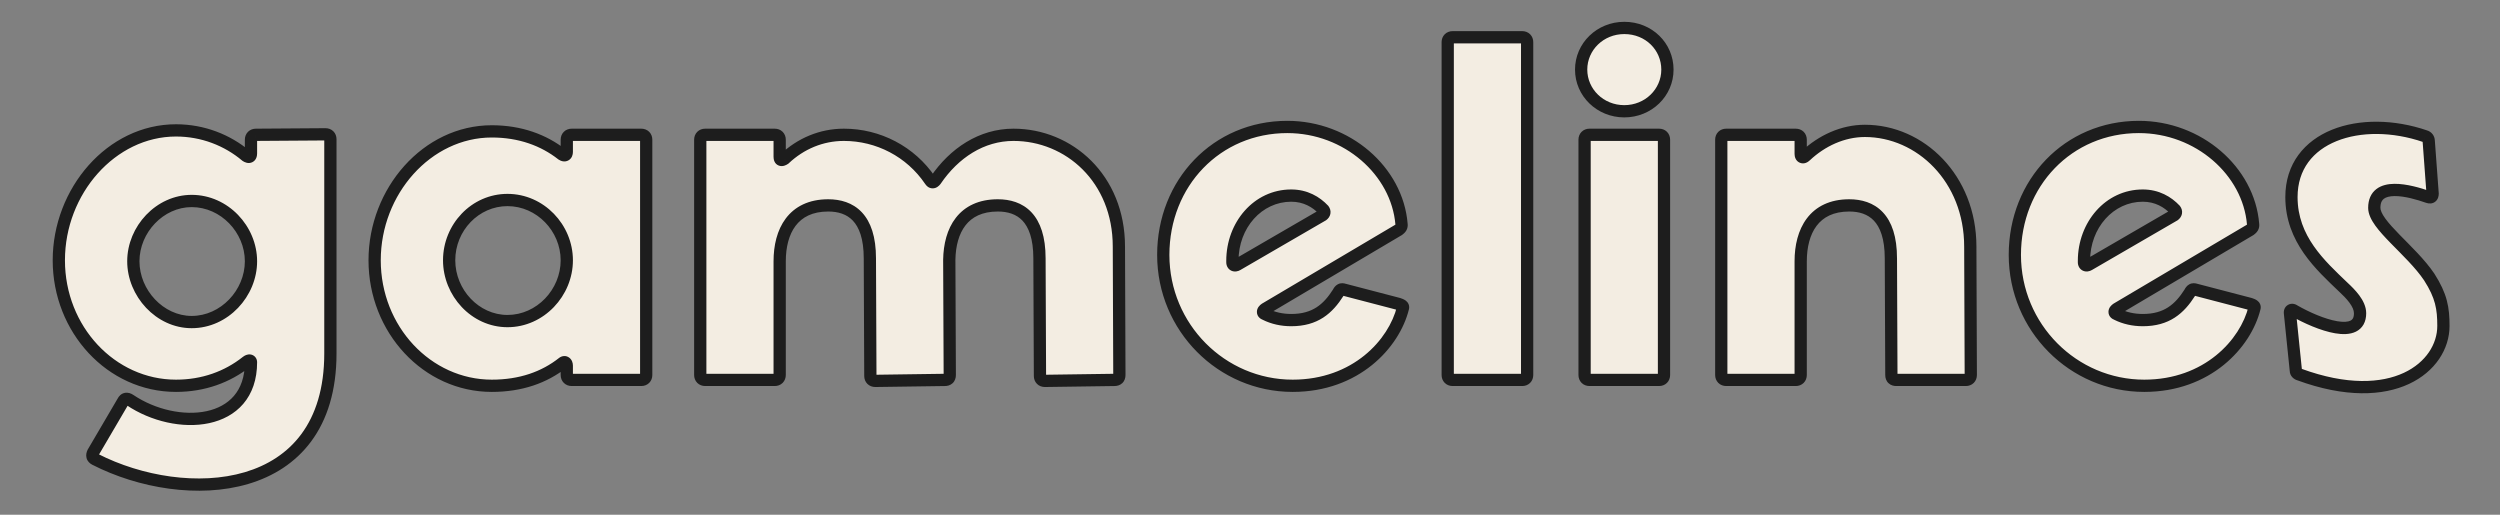
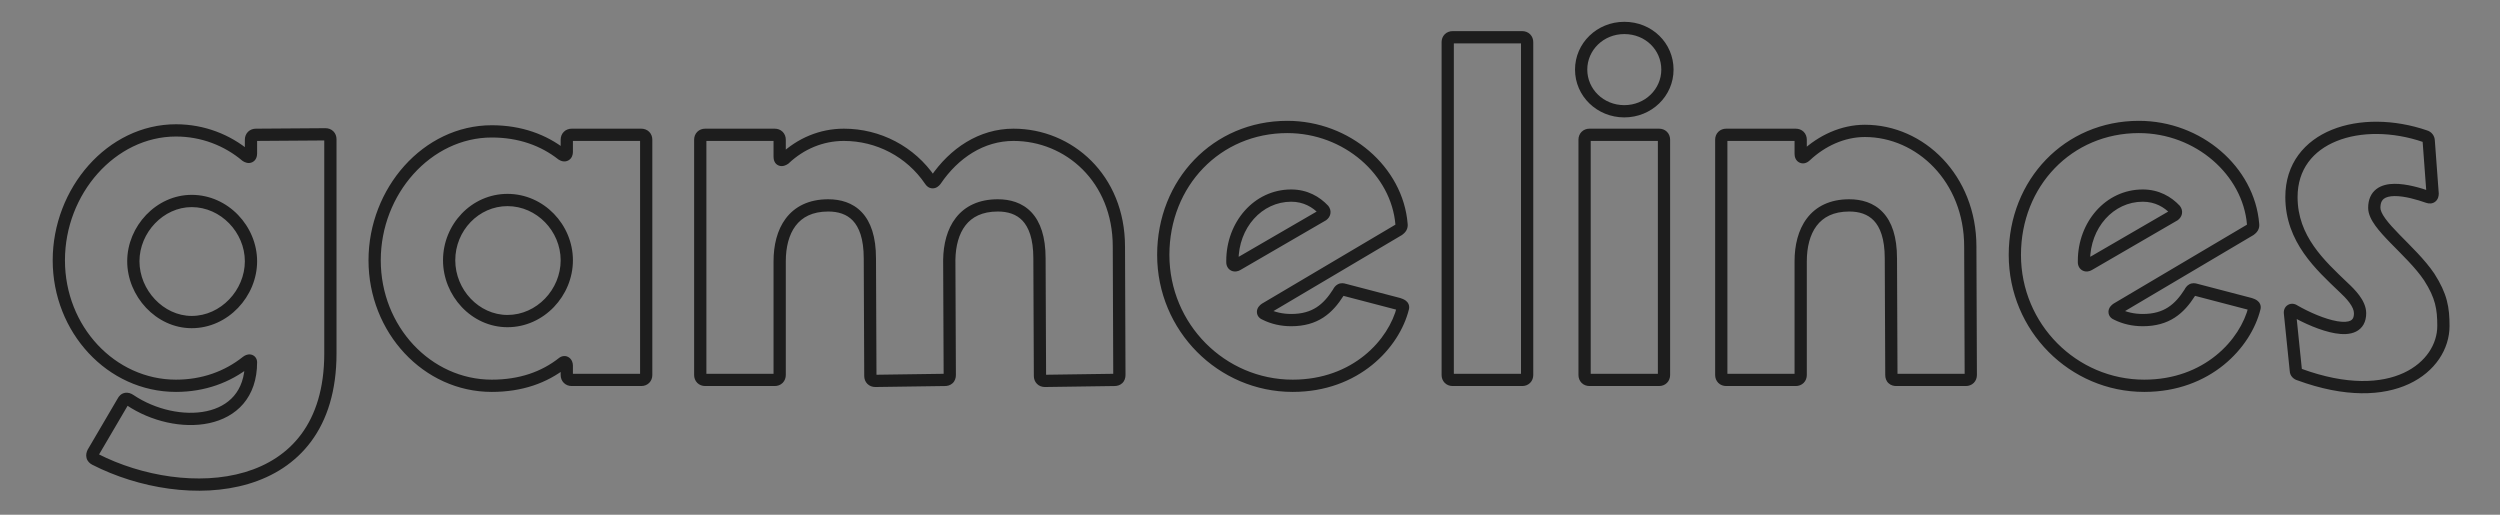
<svg xmlns="http://www.w3.org/2000/svg" width="204" height="42" viewBox="0 0 204 42" fill="none">
  <rect x="0" y="0" width="204" height="42" fill="#808080" stroke="none" />
-   <path d="M14.36 31.48C9.08 31.48 4.8 26.88 4.8 21.24C4.8 15.6 9.08 10.64 14.36 10.64C16.56 10.64 18.56 11.44 20.08 12.72C20.32 12.88 20.48 12.8 20.48 12.52V11.4C20.48 11.16 20.64 11 20.88 11L26.56 10.96C26.8 10.96 26.96 11.12 26.96 11.36V28.84C26.96 40.68 15.12 41.24 7.76 37.48C7.52 37.36 7.48 37.16 7.6 36.92L10.04 32.76C10.16 32.52 10.36 32.48 10.6 32.64C14.4 35.2 20.48 34.84 20.48 29.56C20.48 29.4 20.32 29.36 20.12 29.52C18.56 30.76 16.6 31.48 14.36 31.48ZM10.88 21.32C10.88 23.92 13.04 26.28 15.64 26.28C18.32 26.28 20.48 23.92 20.48 21.32C20.48 18.72 18.32 16.4 15.64 16.4C13.04 16.4 10.88 18.72 10.88 21.32ZM40.13 31.48C34.85 31.48 30.57 26.88 30.57 21.24C30.57 15.6 34.85 10.72 40.13 10.72C42.45 10.72 44.37 11.44 45.85 12.6C46.09 12.76 46.25 12.64 46.25 12.4V11.4C46.25 11.16 46.41 11 46.65 11H52.33C52.57 11 52.73 11.16 52.73 11.4V30.6C52.73 30.84 52.57 31 52.33 31H46.65C46.41 31 46.25 30.84 46.25 30.6V29.84C46.25 29.6 46.09 29.48 45.93 29.6C44.41 30.8 42.49 31.48 40.13 31.48ZM36.65 21.24C36.65 23.88 38.77 26.2 41.41 26.2C44.09 26.2 46.25 23.88 46.25 21.24C46.25 18.6 44.09 16.32 41.41 16.32C38.77 16.32 36.65 18.56 36.65 21.24ZM71.421 31.08C71.181 31.08 71.021 30.92 71.021 30.68L70.981 21.08C70.981 17.72 69.381 16.76 67.581 16.76C64.701 16.76 63.621 18.88 63.621 21.32V30.6C63.621 30.84 63.461 31 63.221 31H57.541C57.301 31 57.141 30.84 57.141 30.6V11.4C57.141 11.16 57.301 11 57.541 11H63.221C63.461 11 63.621 11.16 63.621 11.4V12.8C63.621 13.08 63.781 13.12 64.021 12.96C65.341 11.72 67.021 11 68.861 11C71.661 11 74.301 12.36 75.901 14.72C76.021 14.92 76.181 14.92 76.341 14.72C77.861 12.48 80.101 11 82.701 11C87.221 11 91.301 14.56 91.301 20.12L91.341 30.6C91.341 30.88 91.181 31 90.941 31L85.261 31.08C85.021 31.08 84.861 30.92 84.861 30.68L84.821 21.08C84.821 17.72 83.221 16.76 81.421 16.76C78.581 16.76 77.501 18.8 77.461 21.2L77.501 30.6C77.501 30.88 77.341 31 77.101 31L71.421 31.08ZM105.483 31.48C99.683 31.48 94.923 26.72 94.923 20.8C94.923 14.92 99.283 10.36 105.043 10.36C109.923 10.36 114.003 13.96 114.363 18.28C114.403 18.52 114.283 18.64 114.123 18.76L103.243 25.2C103.003 25.36 103.003 25.56 103.243 25.64C103.883 25.96 104.603 26.12 105.363 26.12C107.323 26.12 108.363 25.2 109.203 23.88C109.323 23.64 109.443 23.56 109.683 23.64L114.123 24.8C114.363 24.88 114.523 24.96 114.483 25.12C113.763 28.04 110.643 31.48 105.483 31.48ZM100.563 21.28V21.4C100.563 21.64 100.763 21.72 100.963 21.6L107.923 17.56C108.083 17.44 108.123 17.28 108.003 17.12C107.403 16.48 106.523 15.96 105.363 15.96C102.643 15.96 100.563 18.36 100.563 21.28ZM118.534 31C118.294 31 118.134 30.84 118.134 30.6V3.44C118.134 3.2 118.294 3.04 118.534 3.04H124.214C124.454 3.04 124.614 3.2 124.614 3.44V30.6C124.614 30.84 124.454 31 124.214 31H118.534ZM129.702 31C129.462 31 129.302 30.84 129.302 30.6V11.4C129.302 11.16 129.462 11 129.702 11H135.382C135.622 11 135.782 11.16 135.782 11.4V30.6C135.782 30.84 135.622 31 135.382 31H129.702ZM129.022 5.68C129.022 3.8 130.582 2.28 132.542 2.28C134.542 2.28 136.062 3.8 136.062 5.68C136.062 7.56 134.502 9.08 132.542 9.08C130.582 9.08 129.022 7.56 129.022 5.68ZM154.736 31C154.496 31 154.336 30.88 154.336 30.6L154.296 21.08C154.296 17.72 152.696 16.76 150.896 16.76C148.016 16.76 146.936 18.88 146.936 21.32V30.6C146.936 30.84 146.776 31 146.536 31H140.856C140.616 31 140.456 30.84 140.456 30.6V11.4C140.456 11.16 140.616 11 140.856 11H146.536C146.776 11 146.936 11.16 146.936 11.4V12.56C146.936 12.84 147.136 12.92 147.336 12.72C148.656 11.48 150.376 10.68 152.176 10.68C156.696 10.68 160.776 14.56 160.776 20.12L160.816 30.6C160.816 30.84 160.656 31 160.416 31H154.736ZM174.971 31.48C169.171 31.48 164.411 26.72 164.411 20.8C164.411 14.92 168.771 10.36 174.531 10.36C179.411 10.36 183.491 13.96 183.851 18.28C183.891 18.52 183.771 18.64 183.611 18.76L172.731 25.2C172.491 25.36 172.491 25.56 172.731 25.64C173.371 25.96 174.091 26.12 174.851 26.12C176.811 26.12 177.851 25.2 178.691 23.88C178.811 23.64 178.931 23.56 179.171 23.64L183.611 24.8C183.851 24.88 184.011 24.96 183.971 25.12C183.251 28.04 180.131 31.48 174.971 31.48ZM170.051 21.28V21.4C170.051 21.64 170.251 21.72 170.451 21.6L177.411 17.56C177.571 17.44 177.611 17.28 177.491 17.12C176.891 16.48 176.011 15.96 174.851 15.96C172.131 15.96 170.051 18.36 170.051 21.28ZM198.182 11.48L198.502 15.8C198.502 16.04 198.382 16.16 198.142 16.08C196.662 15.56 193.742 14.76 193.742 16.96C193.742 18.36 196.742 20.4 198.222 22.6C199.222 24.16 199.382 25.16 199.382 26.6C199.382 29.92 195.262 33.36 187.622 30.56C187.462 30.52 187.342 30.4 187.342 30.24L186.862 25.56C186.822 25.32 187.022 25.2 187.222 25.36C189.182 26.48 192.582 27.76 192.582 25.56C192.582 24.76 191.782 23.96 191.222 23.44C189.342 21.64 186.982 19.52 186.982 16.08C186.982 11.08 192.662 9.32 197.902 11.12C198.062 11.16 198.182 11.32 198.182 11.48Z" fill="#F3EDE2" />
  <path d="M20.08 12.72L19.758 13.102L19.779 13.12L19.803 13.136L20.08 12.72ZM20.88 11L20.88 11.5L20.884 11.5L20.88 11ZM26.56 10.96L26.56 10.46L26.556 10.46L26.56 10.96ZM7.76 37.48L7.987 37.035L7.984 37.033L7.76 37.48ZM7.6 36.92L7.169 36.667L7.16 36.681L7.153 36.696L7.6 36.92ZM10.04 32.76L10.471 33.013L10.48 32.999L10.487 32.984L10.04 32.76ZM10.6 32.64L10.879 32.225L10.877 32.224L10.6 32.64ZM20.12 29.52L20.431 29.911L20.432 29.91L20.12 29.52ZM14.36 30.98C9.388 30.98 5.3 26.637 5.3 21.24H4.3C4.3 27.123 8.772 31.98 14.36 31.98V30.98ZM5.3 21.24C5.3 15.819 9.41 11.14 14.36 11.14V10.14C8.75 10.14 4.3 15.38 4.3 21.24H5.3ZM14.36 11.14C16.437 11.14 18.324 11.895 19.758 13.102L20.402 12.338C18.796 10.985 16.683 10.14 14.36 10.14V11.14ZM19.803 13.136C19.962 13.242 20.272 13.393 20.594 13.232C20.927 13.066 20.98 12.714 20.98 12.52H19.98C19.98 12.547 19.976 12.533 19.991 12.497C20.008 12.456 20.054 12.384 20.146 12.338C20.237 12.292 20.316 12.3 20.35 12.307C20.381 12.314 20.384 12.322 20.357 12.304L19.803 13.136ZM20.98 12.52V11.4H19.98V12.52H20.98ZM20.98 11.4C20.98 11.394 20.98 11.427 20.944 11.464C20.907 11.5 20.874 11.5 20.88 11.5V10.5C20.646 10.5 20.413 10.58 20.236 10.756C20.06 10.933 19.98 11.166 19.98 11.4H20.98ZM20.884 11.5L26.564 11.46L26.556 10.46L20.877 10.5L20.884 11.5ZM26.56 11.46C26.566 11.46 26.533 11.46 26.496 11.424C26.46 11.387 26.46 11.354 26.46 11.36H27.46C27.46 11.126 27.38 10.893 27.204 10.716C27.027 10.54 26.794 10.46 26.56 10.46V11.46ZM26.46 11.36V28.84H27.46V11.36H26.46ZM26.46 28.84C26.46 31.715 25.742 33.86 24.593 35.417C23.443 36.974 21.832 37.981 19.978 38.531C16.249 39.636 11.582 38.871 7.987 37.035L7.533 37.925C11.298 39.849 16.231 40.684 20.262 39.489C22.288 38.889 24.097 37.772 25.397 36.011C26.698 34.25 27.46 31.885 27.46 28.84H26.46ZM7.984 37.033C7.968 37.025 7.974 37.025 7.988 37.04C8.003 37.057 8.02 37.084 8.029 37.118C8.046 37.183 8.018 37.202 8.047 37.144L7.153 36.696C7.062 36.878 6.994 37.117 7.061 37.372C7.132 37.642 7.325 37.821 7.536 37.927L7.984 37.033ZM8.031 37.173L10.471 33.013L9.609 32.507L7.169 36.667L8.031 37.173ZM10.487 32.984C10.495 32.967 10.495 32.975 10.477 32.991C10.456 33.01 10.422 33.03 10.378 33.039C10.291 33.058 10.263 33.016 10.323 33.056L10.877 32.224C10.697 32.104 10.449 32.002 10.172 32.061C9.881 32.122 9.696 32.329 9.593 32.536L10.487 32.984ZM10.321 33.055C12.317 34.399 14.924 34.991 17.07 34.529C18.151 34.296 19.136 33.79 19.851 32.954C20.569 32.114 20.98 30.98 20.98 29.56H19.98C19.98 30.78 19.631 31.672 19.091 32.304C18.547 32.94 17.774 33.354 16.86 33.551C15.016 33.949 12.683 33.441 10.879 32.225L10.321 33.055ZM20.98 29.56C20.98 29.439 20.949 29.291 20.849 29.16C20.745 29.024 20.598 28.948 20.451 28.926C20.184 28.885 19.954 29.012 19.808 29.13L20.432 29.91C20.451 29.896 20.453 29.898 20.437 29.904C20.423 29.909 20.373 29.926 20.299 29.914C20.217 29.901 20.122 29.856 20.054 29.767C19.991 29.684 19.98 29.601 19.98 29.56H20.98ZM19.809 29.129C18.338 30.297 16.488 30.98 14.36 30.98V31.98C16.712 31.98 18.782 31.223 20.431 29.911L19.809 29.129ZM10.38 21.32C10.38 24.169 12.738 26.78 15.64 26.78V25.78C13.342 25.78 11.38 23.671 11.38 21.32H10.38ZM15.64 26.78C18.617 26.78 20.98 24.175 20.98 21.32H19.98C19.98 23.665 18.023 25.78 15.64 25.78V26.78ZM20.98 21.32C20.98 18.46 18.612 15.9 15.64 15.9V16.9C18.028 16.9 19.98 18.98 19.98 21.32H20.98ZM15.64 15.9C12.743 15.9 10.38 18.465 10.38 21.32H11.38C11.38 18.975 13.337 16.9 15.64 16.9V15.9ZM45.85 12.6L45.542 12.993L45.557 13.005L45.573 13.016L45.85 12.6ZM45.93 29.6L45.63 29.2L45.62 29.208L45.93 29.6ZM40.13 30.98C35.159 30.98 31.07 26.637 31.07 21.24H30.07C30.07 27.123 34.542 31.98 40.13 31.98V30.98ZM31.07 21.24C31.07 15.825 35.175 11.22 40.13 11.22V10.22C34.525 10.22 30.07 15.375 30.07 21.24H31.07ZM40.13 11.22C42.342 11.22 44.152 11.904 45.542 12.993L46.159 12.207C44.588 10.976 42.559 10.22 40.13 10.22V11.22ZM45.573 13.016C45.766 13.145 46.081 13.26 46.388 13.084C46.681 12.917 46.75 12.607 46.75 12.4H45.75C45.75 12.434 45.74 12.303 45.892 12.216C46.059 12.12 46.174 12.215 46.128 12.184L45.573 13.016ZM46.75 12.4V11.4H45.75V12.4H46.75ZM46.75 11.4C46.75 11.394 46.75 11.427 46.714 11.464C46.678 11.5 46.644 11.5 46.65 11.5V10.5C46.417 10.5 46.183 10.58 46.007 10.756C45.83 10.933 45.75 11.166 45.75 11.4H46.75ZM46.65 11.5H52.33V10.5H46.65V11.5ZM52.33 11.5C52.337 11.5 52.303 11.5 52.267 11.464C52.23 11.427 52.23 11.394 52.23 11.4H53.23C53.23 11.166 53.15 10.933 52.974 10.756C52.797 10.58 52.564 10.5 52.33 10.5V11.5ZM52.23 11.4V30.6H53.23V11.4H52.23ZM52.23 30.6C52.23 30.606 52.23 30.573 52.267 30.536C52.303 30.5 52.337 30.5 52.33 30.5V31.5C52.564 31.5 52.797 31.42 52.974 31.244C53.15 31.067 53.23 30.834 53.23 30.6H52.23ZM52.33 30.5H46.65V31.5H52.33V30.5ZM46.65 30.5C46.644 30.5 46.678 30.5 46.714 30.536C46.75 30.573 46.75 30.606 46.75 30.6H45.75C45.75 30.834 45.83 31.067 46.007 31.244C46.183 31.42 46.417 31.5 46.65 31.5V30.5ZM46.75 30.6V29.84H45.75V30.6H46.75ZM46.75 29.84C46.75 29.625 46.679 29.357 46.45 29.185C46.18 28.983 45.854 29.032 45.63 29.2L46.23 30C46.207 30.018 46.153 30.049 46.073 30.052C45.989 30.057 45.91 30.029 45.85 29.985C45.742 29.903 45.75 29.815 45.75 29.84H46.75ZM45.62 29.208C44.196 30.332 42.388 30.98 40.13 30.98V31.98C42.593 31.98 44.624 31.268 46.24 29.992L45.62 29.208ZM36.15 21.24C36.15 24.129 38.468 26.7 41.41 26.7V25.7C39.073 25.7 37.15 23.631 37.15 21.24H36.15ZM41.41 26.7C44.385 26.7 46.75 24.137 46.75 21.24H45.75C45.75 23.622 43.796 25.7 41.41 25.7V26.7ZM46.75 21.24C46.75 18.337 44.38 15.82 41.41 15.82V16.82C43.801 16.82 45.75 18.863 45.75 21.24H46.75ZM41.41 15.82C38.476 15.82 36.15 18.303 36.15 21.24H37.15C37.15 18.817 39.065 16.82 41.41 16.82V15.82ZM71.421 31.08V31.58L71.428 31.58L71.421 31.08ZM71.021 30.68L71.521 30.68L71.521 30.678L71.021 30.68ZM70.981 21.08L70.481 21.08L70.481 21.082L70.981 21.08ZM64.021 12.96L64.298 13.376L64.333 13.353L64.363 13.324L64.021 12.96ZM75.901 14.72L76.329 14.463L76.322 14.451L76.314 14.439L75.901 14.72ZM76.341 14.72L76.731 15.032L76.743 15.017L76.754 15.001L76.341 14.72ZM91.301 20.12L90.801 20.12L90.801 20.122L91.301 20.12ZM91.341 30.6L91.841 30.6L91.841 30.598L91.341 30.6ZM90.941 31V30.5L90.934 30.5L90.941 31ZM85.261 31.08V31.58L85.268 31.58L85.261 31.08ZM84.861 30.68L85.361 30.68L85.361 30.678L84.861 30.68ZM84.821 21.08L84.321 21.08L84.321 21.082L84.821 21.08ZM77.461 21.2L76.961 21.192L76.961 21.202L77.461 21.2ZM77.501 30.6L78.001 30.6L78.001 30.598L77.501 30.6ZM77.101 31V30.5L77.094 30.5L77.101 31ZM71.421 30.58C71.414 30.58 71.448 30.58 71.484 30.616C71.521 30.653 71.521 30.686 71.521 30.68H70.521C70.521 30.914 70.601 31.147 70.777 31.324C70.954 31.5 71.187 31.58 71.421 31.58V30.58ZM71.521 30.678L71.481 21.078L70.481 21.082L70.521 30.682L71.521 30.678ZM71.481 21.08C71.481 19.329 71.064 18.103 70.319 17.316C69.569 16.524 68.566 16.26 67.581 16.26V17.26C68.395 17.26 69.093 17.476 69.593 18.004C70.097 18.537 70.481 19.471 70.481 21.08H71.481ZM67.581 16.26C66.002 16.26 64.857 16.849 64.121 17.824C63.403 18.776 63.121 20.037 63.121 21.32H64.121C64.121 20.163 64.378 19.144 64.92 18.426C65.445 17.731 66.279 17.26 67.581 17.26V16.26ZM63.121 21.32V30.6H64.121V21.32H63.121ZM63.121 30.6C63.121 30.606 63.121 30.573 63.157 30.536C63.194 30.5 63.227 30.5 63.221 30.5V31.5C63.454 31.5 63.688 31.42 63.864 31.244C64.041 31.067 64.121 30.834 64.121 30.6H63.121ZM63.221 30.5H57.541V31.5H63.221V30.5ZM57.541 30.5C57.534 30.5 57.568 30.5 57.604 30.536C57.641 30.573 57.641 30.606 57.641 30.6H56.641C56.641 30.834 56.721 31.067 56.897 31.244C57.074 31.42 57.307 31.5 57.541 31.5V30.5ZM57.641 30.6V11.4H56.641V30.6H57.641ZM57.641 11.4C57.641 11.394 57.641 11.427 57.604 11.464C57.568 11.5 57.534 11.5 57.541 11.5V10.5C57.307 10.5 57.074 10.58 56.897 10.756C56.721 10.933 56.641 11.166 56.641 11.4H57.641ZM57.541 11.5H63.221V10.5H57.541V11.5ZM63.221 11.5C63.227 11.5 63.194 11.5 63.157 11.464C63.121 11.427 63.121 11.394 63.121 11.4H64.121C64.121 11.166 64.041 10.933 63.864 10.756C63.688 10.58 63.454 10.5 63.221 10.5V11.5ZM63.121 11.4V12.8H64.121V11.4H63.121ZM63.121 12.8C63.121 12.985 63.173 13.377 63.562 13.516C63.73 13.576 63.887 13.554 63.998 13.521C64.111 13.488 64.212 13.433 64.298 13.376L63.743 12.544C63.709 12.567 63.7 12.567 63.715 12.562C63.729 12.558 63.801 12.539 63.899 12.574C64.01 12.614 64.075 12.695 64.103 12.756C64.126 12.805 64.121 12.829 64.121 12.8H63.121ZM64.363 13.324C65.597 12.165 67.157 11.5 68.861 11.5V10.5C66.884 10.5 65.084 11.275 63.678 12.596L64.363 13.324ZM68.861 11.5C71.498 11.5 73.982 12.78 75.487 15.001L76.314 14.439C74.62 11.94 71.823 10.5 68.861 10.5V11.5ZM75.472 14.977C75.573 15.146 75.777 15.37 76.106 15.37C76.409 15.37 76.617 15.175 76.731 15.032L75.95 14.408C75.934 14.428 75.933 14.423 75.953 14.41C75.975 14.396 76.028 14.37 76.106 14.37C76.284 14.37 76.348 14.494 76.329 14.463L75.472 14.977ZM76.754 15.001C78.207 12.861 80.307 11.5 82.701 11.5V10.5C79.894 10.5 77.515 12.099 75.927 14.439L76.754 15.001ZM82.701 11.5C86.945 11.5 90.801 14.836 90.801 20.12H91.801C91.801 14.284 87.497 10.5 82.701 10.5V11.5ZM90.801 20.122L90.841 30.602L91.841 30.598L91.801 20.118L90.801 20.122ZM90.841 30.6C90.841 30.623 90.837 30.623 90.843 30.607C90.85 30.589 90.864 30.563 90.89 30.539C90.944 30.489 90.984 30.5 90.941 30.5V31.5C91.137 31.5 91.377 31.451 91.571 31.271C91.771 31.086 91.841 30.835 91.841 30.6H90.841ZM90.934 30.5L85.254 30.58L85.268 31.58L90.948 31.5L90.934 30.5ZM85.261 30.58C85.254 30.58 85.288 30.58 85.324 30.616C85.361 30.653 85.361 30.686 85.361 30.68H84.361C84.361 30.914 84.441 31.147 84.617 31.324C84.793 31.5 85.027 31.58 85.261 31.58V30.58ZM85.361 30.678L85.321 21.078L84.321 21.082L84.361 30.682L85.361 30.678ZM85.321 21.08C85.321 19.329 84.904 18.103 84.159 17.316C83.409 16.524 82.406 16.26 81.421 16.26V17.26C82.235 17.26 82.933 17.476 83.433 18.004C83.937 18.537 84.321 19.471 84.321 21.08H85.321ZM81.421 16.26C79.867 16.26 78.733 16.826 77.996 17.773C77.276 18.699 76.982 19.93 76.961 21.192L77.961 21.208C77.98 20.07 78.245 19.081 78.785 18.387C79.309 17.714 80.135 17.26 81.421 17.26V16.26ZM76.961 21.202L77.001 30.602L78.001 30.598L77.961 21.198L76.961 21.202ZM77.001 30.6C77.001 30.623 76.997 30.623 77.003 30.607C77.01 30.589 77.024 30.563 77.05 30.539C77.104 30.489 77.144 30.5 77.101 30.5V31.5C77.297 31.5 77.537 31.451 77.731 31.271C77.931 31.086 78.001 30.835 78.001 30.6H77.001ZM77.094 30.5L71.414 30.58L71.428 31.58L77.108 31.5L77.094 30.5ZM114.363 18.28L113.865 18.322L113.867 18.342L113.87 18.362L114.363 18.28ZM114.123 18.76L114.378 19.19L114.402 19.176L114.423 19.16L114.123 18.76ZM103.243 25.2L102.989 24.77L102.977 24.776L102.966 24.784L103.243 25.2ZM103.243 25.64L103.467 25.193L103.435 25.177L103.402 25.166L103.243 25.64ZM109.203 23.88L109.625 24.148L109.639 24.127L109.651 24.104L109.203 23.88ZM109.683 23.64L109.525 24.114L109.541 24.12L109.557 24.124L109.683 23.64ZM114.123 24.8L114.282 24.326L114.266 24.32L114.25 24.316L114.123 24.8ZM114.483 25.12L113.998 24.999L113.998 25L114.483 25.12ZM100.963 21.6L100.712 21.168L100.706 21.171L100.963 21.6ZM107.923 17.56L108.174 17.992L108.2 17.978L108.223 17.96L107.923 17.56ZM108.003 17.12L108.403 16.82L108.387 16.798L108.368 16.778L108.003 17.12ZM105.483 30.98C99.963 30.98 95.423 26.448 95.423 20.8H94.423C94.423 26.992 99.404 31.98 105.483 31.98V30.98ZM95.423 20.8C95.423 15.179 99.576 10.86 105.043 10.86V9.86C98.991 9.86 94.423 14.661 94.423 20.8H95.423ZM105.043 10.86C109.695 10.86 113.529 14.291 113.865 18.322L114.862 18.238C114.478 13.629 110.152 9.86 105.043 9.86V10.86ZM113.87 18.362C113.872 18.375 113.87 18.37 113.873 18.354C113.874 18.346 113.876 18.337 113.88 18.329C113.883 18.32 113.887 18.313 113.89 18.308C113.896 18.298 113.898 18.297 113.887 18.308C113.882 18.313 113.875 18.32 113.864 18.329C113.853 18.338 113.84 18.348 113.823 18.36L114.423 19.16C114.51 19.095 114.649 18.986 114.747 18.822C114.859 18.636 114.894 18.424 114.857 18.198L113.87 18.362ZM113.869 18.33L102.989 24.77L103.498 25.63L114.378 19.19L113.869 18.33ZM102.966 24.784C102.793 24.899 102.563 25.121 102.563 25.45C102.563 25.836 102.863 26.04 103.085 26.114L103.402 25.166C103.397 25.164 103.433 25.175 103.476 25.221C103.524 25.273 103.563 25.355 103.563 25.45C103.563 25.537 103.531 25.594 103.517 25.613C103.503 25.633 103.498 25.631 103.521 25.616L102.966 24.784ZM103.02 26.087C103.735 26.445 104.533 26.62 105.363 26.62V25.62C104.674 25.62 104.032 25.475 103.467 25.193L103.02 26.087ZM105.363 26.62C106.427 26.62 107.274 26.369 107.975 25.915C108.669 25.465 109.185 24.84 109.625 24.148L108.782 23.612C108.382 24.24 107.958 24.735 107.432 25.075C106.912 25.412 106.259 25.62 105.363 25.62V26.62ZM109.651 24.104C109.672 24.061 109.684 24.044 109.686 24.042C109.687 24.04 109.671 24.061 109.634 24.081C109.615 24.091 109.595 24.099 109.574 24.104C109.554 24.109 109.536 24.11 109.524 24.11C109.501 24.11 109.499 24.105 109.525 24.114L109.842 23.166C109.655 23.103 109.408 23.068 109.163 23.199C108.945 23.315 108.827 23.515 108.756 23.656L109.651 24.104ZM109.557 24.124L113.997 25.284L114.25 24.316L109.81 23.156L109.557 24.124ZM113.965 25.274C114.019 25.292 114.057 25.307 114.085 25.319C114.114 25.331 114.115 25.335 114.104 25.326C114.091 25.317 114.047 25.28 114.017 25.207C113.983 25.127 113.985 25.05 113.998 24.999L114.969 25.241C115.001 25.11 114.999 24.963 114.939 24.82C114.882 24.685 114.791 24.593 114.713 24.534C114.573 24.426 114.398 24.364 114.282 24.326L113.965 25.274ZM113.998 25C113.33 27.71 110.4 30.98 105.483 30.98V31.98C110.886 31.98 114.197 28.37 114.969 25.24L113.998 25ZM100.063 21.28V21.4H101.063V21.28H100.063ZM100.063 21.4C100.063 21.665 100.185 21.952 100.477 22.088C100.746 22.213 101.025 22.146 101.221 22.029L100.706 21.171C100.708 21.17 100.724 21.161 100.757 21.157C100.79 21.153 100.842 21.155 100.9 21.182C100.96 21.21 101.007 21.256 101.035 21.307C101.062 21.355 101.063 21.391 101.063 21.4H100.063ZM101.214 22.032L108.174 17.992L107.672 17.128L100.712 21.168L101.214 22.032ZM108.223 17.96C108.369 17.851 108.513 17.684 108.559 17.453C108.607 17.211 108.53 16.989 108.403 16.82L107.603 17.42C107.602 17.418 107.59 17.401 107.581 17.37C107.572 17.337 107.57 17.297 107.578 17.257C107.594 17.176 107.638 17.149 107.623 17.16L108.223 17.96ZM108.368 16.778C107.693 16.057 106.687 15.46 105.363 15.46V16.46C106.36 16.46 107.114 16.903 107.639 17.462L108.368 16.778ZM105.363 15.46C102.315 15.46 100.063 18.14 100.063 21.28H101.063C101.063 18.58 102.972 16.46 105.363 16.46V15.46ZM118.534 30.5C118.528 30.5 118.562 30.5 118.598 30.536C118.634 30.573 118.634 30.606 118.634 30.6H117.634C117.634 30.834 117.714 31.067 117.891 31.244C118.067 31.42 118.301 31.5 118.534 31.5V30.5ZM118.634 30.6V3.44H117.634V30.6H118.634ZM118.634 3.44C118.634 3.434 118.634 3.467 118.598 3.504C118.562 3.54 118.528 3.54 118.534 3.54V2.54C118.301 2.54 118.067 2.62 117.891 2.796C117.714 2.973 117.634 3.206 117.634 3.44H118.634ZM118.534 3.54H124.214V2.54H118.534V3.54ZM124.214 3.54C124.221 3.54 124.187 3.54 124.151 3.504C124.114 3.467 124.114 3.434 124.114 3.44H125.114C125.114 3.206 125.034 2.973 124.858 2.796C124.682 2.62 124.448 2.54 124.214 2.54V3.54ZM124.114 3.44V30.6H125.114V3.44H124.114ZM124.114 30.6C124.114 30.606 124.114 30.573 124.151 30.536C124.187 30.5 124.221 30.5 124.214 30.5V31.5C124.448 31.5 124.682 31.42 124.858 31.244C125.034 31.067 125.114 30.834 125.114 30.6H124.114ZM124.214 30.5H118.534V31.5H124.214V30.5ZM129.702 30.5C129.695 30.5 129.729 30.5 129.765 30.536C129.802 30.573 129.802 30.606 129.802 30.6H128.802C128.802 30.834 128.882 31.067 129.058 31.244C129.235 31.42 129.468 31.5 129.702 31.5V30.5ZM129.802 30.6V11.4H128.802V30.6H129.802ZM129.802 11.4C129.802 11.394 129.802 11.427 129.765 11.464C129.729 11.5 129.695 11.5 129.702 11.5V10.5C129.468 10.5 129.235 10.58 129.058 10.756C128.882 10.933 128.802 11.166 128.802 11.4H129.802ZM129.702 11.5H135.382V10.5H129.702V11.5ZM135.382 11.5C135.388 11.5 135.355 11.5 135.318 11.464C135.282 11.427 135.282 11.394 135.282 11.4H136.282C136.282 11.166 136.202 10.933 136.025 10.756C135.849 10.58 135.615 10.5 135.382 10.5V11.5ZM135.282 11.4V30.6H136.282V11.4H135.282ZM135.282 30.6C135.282 30.606 135.282 30.573 135.318 30.536C135.355 30.5 135.388 30.5 135.382 30.5V31.5C135.615 31.5 135.849 31.42 136.025 31.244C136.202 31.067 136.282 30.834 136.282 30.6H135.282ZM135.382 30.5H129.702V31.5H135.382V30.5ZM129.522 5.68C129.522 4.091 130.843 2.78 132.542 2.78V1.78C130.321 1.78 128.522 3.509 128.522 5.68H129.522ZM132.542 2.78C134.277 2.78 135.562 4.087 135.562 5.68H136.562C136.562 3.513 134.807 1.78 132.542 1.78V2.78ZM135.562 5.68C135.562 7.269 134.241 8.58 132.542 8.58V9.58C134.763 9.58 136.562 7.851 136.562 5.68H135.562ZM132.542 8.58C130.843 8.58 129.522 7.269 129.522 5.68H128.522C128.522 7.851 130.321 9.58 132.542 9.58V8.58ZM154.336 30.6L154.836 30.6L154.836 30.598L154.336 30.6ZM154.296 21.08L153.796 21.08L153.796 21.082L154.296 21.08ZM147.336 12.72L146.994 12.356L146.988 12.361L146.983 12.366L147.336 12.72ZM160.776 20.12L160.276 20.12L160.276 20.122L160.776 20.12ZM160.816 30.6L161.316 30.6L161.316 30.598L160.816 30.6ZM154.736 30.5C154.693 30.5 154.733 30.489 154.786 30.539C154.813 30.563 154.827 30.589 154.834 30.607C154.84 30.623 154.836 30.623 154.836 30.6H153.836C153.836 30.835 153.906 31.086 154.106 31.271C154.299 31.451 154.54 31.5 154.736 31.5V30.5ZM154.836 30.598L154.796 21.078L153.796 21.082L153.836 30.602L154.836 30.598ZM154.796 21.08C154.796 19.329 154.38 18.103 153.634 17.316C152.884 16.524 151.882 16.26 150.896 16.26V17.26C151.711 17.26 152.408 17.476 152.908 18.004C153.413 18.537 153.796 19.471 153.796 21.08H154.796ZM150.896 16.26C149.318 16.26 148.172 16.849 147.437 17.824C146.719 18.776 146.436 20.037 146.436 21.32H147.436C147.436 20.163 147.694 19.144 148.235 18.426C148.76 17.731 149.594 17.26 150.896 17.26V16.26ZM146.436 21.32V30.6H147.436V21.32H146.436ZM146.436 30.6C146.436 30.606 146.436 30.573 146.473 30.536C146.509 30.5 146.543 30.5 146.536 30.5V31.5C146.77 31.5 147.003 31.42 147.18 31.244C147.356 31.067 147.436 30.834 147.436 30.6H146.436ZM146.536 30.5H140.856V31.5H146.536V30.5ZM140.856 30.5C140.85 30.5 140.883 30.5 140.92 30.536C140.956 30.573 140.956 30.606 140.956 30.6H139.956C139.956 30.834 140.036 31.067 140.213 31.244C140.389 31.42 140.623 31.5 140.856 31.5V30.5ZM140.956 30.6V11.4H139.956V30.6H140.956ZM140.956 11.4C140.956 11.394 140.956 11.427 140.92 11.464C140.883 11.5 140.85 11.5 140.856 11.5V10.5C140.623 10.5 140.389 10.58 140.213 10.756C140.036 10.933 139.956 11.166 139.956 11.4H140.956ZM140.856 11.5H146.536V10.5H140.856V11.5ZM146.536 11.5C146.543 11.5 146.509 11.5 146.473 11.464C146.436 11.427 146.436 11.394 146.436 11.4H147.436C147.436 11.166 147.356 10.933 147.18 10.756C147.003 10.58 146.77 10.5 146.536 10.5V11.5ZM146.436 11.4V12.56H147.436V11.4H146.436ZM146.436 12.56C146.436 12.789 146.522 13.143 146.876 13.284C147.224 13.424 147.53 13.234 147.69 13.074L146.983 12.366C146.943 12.406 147.049 12.277 147.247 12.356C147.45 12.437 147.436 12.611 147.436 12.56H146.436ZM147.679 13.084C148.923 11.915 150.525 11.18 152.176 11.18V10.18C150.227 10.18 148.39 11.045 146.994 12.356L147.679 13.084ZM152.176 11.18C156.397 11.18 160.276 14.813 160.276 20.12H161.276C161.276 14.307 156.995 10.18 152.176 10.18V11.18ZM160.276 20.122L160.316 30.602L161.316 30.598L161.276 20.118L160.276 20.122ZM160.316 30.6C160.316 30.606 160.316 30.573 160.353 30.536C160.389 30.5 160.423 30.5 160.416 30.5V31.5C160.65 31.5 160.883 31.42 161.06 31.244C161.236 31.067 161.316 30.834 161.316 30.6H160.316ZM160.416 30.5H154.736V31.5H160.416V30.5ZM183.851 18.28L183.353 18.322L183.354 18.342L183.358 18.362L183.851 18.28ZM183.611 18.76L183.866 19.19L183.889 19.176L183.911 19.16L183.611 18.76ZM172.731 25.2L172.476 24.77L172.465 24.776L172.454 24.784L172.731 25.2ZM172.731 25.64L172.955 25.193L172.923 25.177L172.889 25.166L172.731 25.64ZM178.691 23.88L179.113 24.148L179.127 24.127L179.138 24.104L178.691 23.88ZM179.171 23.64L179.013 24.114L179.029 24.12L179.045 24.124L179.171 23.64ZM183.611 24.8L183.769 24.326L183.753 24.32L183.737 24.316L183.611 24.8ZM183.971 25.12L183.486 24.999L183.485 25L183.971 25.12ZM170.451 21.6L170.2 21.168L170.194 21.171L170.451 21.6ZM177.411 17.56L177.662 17.992L177.687 17.978L177.711 17.96L177.411 17.56ZM177.491 17.12L177.891 16.82L177.874 16.798L177.856 16.778L177.491 17.12ZM174.971 30.98C169.451 30.98 164.911 26.448 164.911 20.8H163.911C163.911 26.992 168.891 31.98 174.971 31.98V30.98ZM164.911 20.8C164.911 15.179 169.064 10.86 174.531 10.86V9.86C168.478 9.86 163.911 14.661 163.911 20.8H164.911ZM174.531 10.86C179.182 10.86 183.017 14.291 183.353 18.322L184.349 18.238C183.965 13.629 179.64 9.86 174.531 9.86V10.86ZM183.358 18.362C183.36 18.375 183.357 18.37 183.36 18.354C183.362 18.346 183.364 18.337 183.367 18.329C183.37 18.32 183.374 18.313 183.377 18.308C183.383 18.298 183.386 18.297 183.375 18.308C183.37 18.313 183.362 18.32 183.351 18.329C183.34 18.338 183.327 18.348 183.311 18.36L183.911 19.16C183.997 19.095 184.136 18.986 184.235 18.822C184.347 18.636 184.382 18.424 184.344 18.198L183.358 18.362ZM183.356 18.33L172.476 24.77L172.986 25.63L183.866 19.19L183.356 18.33ZM172.454 24.784C172.281 24.899 172.051 25.121 172.051 25.45C172.051 25.836 172.351 26.04 172.573 26.114L172.889 25.166C172.885 25.164 172.921 25.175 172.963 25.221C173.012 25.273 173.051 25.355 173.051 25.45C173.051 25.537 173.018 25.594 173.004 25.613C172.991 25.633 172.986 25.631 173.008 25.616L172.454 24.784ZM172.507 26.087C173.223 26.445 174.02 26.62 174.851 26.62V25.62C174.161 25.62 173.519 25.475 172.955 25.193L172.507 26.087ZM174.851 26.62C175.915 26.62 176.762 26.369 177.463 25.915C178.156 25.465 178.673 24.84 179.113 24.148L178.269 23.612C177.869 24.24 177.446 24.735 176.919 25.075C176.4 25.412 175.747 25.62 174.851 25.62V26.62ZM179.138 24.104C179.159 24.061 179.172 24.044 179.174 24.042C179.175 24.04 179.158 24.061 179.121 24.081C179.103 24.091 179.083 24.099 179.062 24.104C179.041 24.109 179.024 24.11 179.012 24.11C178.989 24.11 178.986 24.105 179.013 24.114L179.329 23.166C179.142 23.103 178.895 23.068 178.651 23.199C178.432 23.315 178.314 23.515 178.244 23.656L179.138 24.104ZM179.045 24.124L183.485 25.284L183.737 24.316L179.297 23.156L179.045 24.124ZM183.453 25.274C183.507 25.292 183.545 25.307 183.572 25.319C183.601 25.331 183.603 25.335 183.591 25.326C183.579 25.317 183.535 25.28 183.504 25.207C183.471 25.127 183.473 25.05 183.486 24.999L184.456 25.241C184.489 25.11 184.486 24.963 184.426 24.82C184.37 24.685 184.278 24.593 184.201 24.534C184.061 24.426 183.885 24.364 183.769 24.326L183.453 25.274ZM183.485 25C182.817 27.71 179.888 30.98 174.971 30.98V31.98C180.374 31.98 183.684 28.37 184.456 25.24L183.485 25ZM169.551 21.28V21.4H170.551V21.28H169.551ZM169.551 21.4C169.551 21.665 169.673 21.952 169.964 22.088C170.233 22.213 170.512 22.146 170.708 22.029L170.194 21.171C170.195 21.17 170.212 21.161 170.244 21.157C170.278 21.153 170.33 21.155 170.387 21.182C170.448 21.21 170.494 21.256 170.522 21.307C170.549 21.355 170.551 21.391 170.551 21.4H169.551ZM170.702 22.032L177.662 17.992L177.16 17.128L170.2 21.168L170.702 22.032ZM177.711 17.96C177.856 17.851 178 17.684 178.046 17.453C178.095 17.211 178.018 16.989 177.891 16.82L177.091 17.42C177.089 17.418 177.077 17.401 177.069 17.37C177.06 17.337 177.058 17.297 177.066 17.257C177.082 17.176 177.126 17.149 177.111 17.16L177.711 17.96ZM177.856 16.778C177.18 16.057 176.175 15.46 174.851 15.46V16.46C175.847 16.46 176.602 16.903 177.126 17.462L177.856 16.778ZM174.851 15.46C171.802 15.46 169.551 18.14 169.551 21.28H170.551C170.551 18.58 172.46 16.46 174.851 16.46V15.46ZM198.182 11.48H197.682V11.498L197.683 11.517L198.182 11.48ZM198.502 15.8H199.002V15.781L199.001 15.763L198.502 15.8ZM198.142 16.08L197.976 16.552L197.984 16.554L198.142 16.08ZM198.222 22.6L198.643 22.33L198.637 22.321L198.222 22.6ZM187.622 30.56L187.794 30.09L187.769 30.081L187.743 30.075L187.622 30.56ZM187.342 30.24H187.842V30.214L187.839 30.189L187.342 30.24ZM186.862 25.56L187.359 25.509L187.358 25.493L187.355 25.478L186.862 25.56ZM187.222 25.36L186.91 25.75L186.94 25.775L186.974 25.794L187.222 25.36ZM191.222 23.44L190.876 23.801L190.882 23.806L191.222 23.44ZM197.902 11.12L197.739 11.593L197.76 11.6L197.781 11.605L197.902 11.12ZM197.683 11.517L198.003 15.837L199.001 15.763L198.681 11.443L197.683 11.517ZM198.002 15.8C198.002 15.821 197.999 15.816 198.006 15.794C198.015 15.77 198.037 15.721 198.092 15.676C198.22 15.569 198.337 15.618 198.3 15.606L197.984 16.554C198.186 16.622 198.484 16.651 198.732 16.444C198.96 16.254 199.002 15.98 199.002 15.8H198.002ZM198.308 15.608C197.565 15.347 196.392 14.989 195.381 15C194.876 15.006 194.338 15.104 193.918 15.424C193.472 15.764 193.242 16.289 193.242 16.96H194.242C194.242 16.531 194.377 16.331 194.524 16.219C194.698 16.087 194.983 16.004 195.392 16C196.212 15.991 197.239 16.293 197.976 16.552L198.308 15.608ZM193.242 16.96C193.242 17.474 193.51 17.973 193.828 18.415C194.156 18.87 194.6 19.348 195.069 19.829C196.028 20.814 197.1 21.828 197.807 22.879L198.637 22.321C197.864 21.172 196.695 20.066 195.785 19.131C195.318 18.652 194.92 18.22 194.639 17.83C194.349 17.427 194.242 17.146 194.242 16.96H193.242ZM197.801 22.87C198.281 23.618 198.545 24.21 198.693 24.773C198.842 25.337 198.882 25.897 198.882 26.6H199.882C199.882 25.863 199.841 25.203 199.66 24.517C199.479 23.83 199.163 23.142 198.643 22.33L197.801 22.87ZM198.882 26.6C198.882 28.044 197.985 29.569 196.156 30.422C194.325 31.275 191.529 31.459 187.794 30.09L187.45 31.029C191.354 32.461 194.439 32.325 196.578 31.328C198.718 30.331 199.882 28.476 199.882 26.6H198.882ZM187.743 30.075C187.747 30.076 187.767 30.082 187.792 30.109C187.82 30.14 187.842 30.188 187.842 30.24H186.842C186.842 30.69 187.182 30.965 187.501 31.045L187.743 30.075ZM187.839 30.189L187.359 25.509L186.364 25.611L186.844 30.291L187.839 30.189ZM187.355 25.478C187.358 25.498 187.364 25.651 187.2 25.744C187.037 25.837 186.914 25.754 186.91 25.75L187.534 24.97C187.329 24.806 187.006 24.703 186.704 24.876C186.4 25.049 186.325 25.382 186.369 25.642L187.355 25.478ZM186.974 25.794C187.975 26.366 189.374 26.999 190.554 27.198C191.133 27.296 191.748 27.305 192.241 27.063C192.499 26.936 192.718 26.742 192.869 26.473C193.016 26.208 193.082 25.898 193.082 25.56H192.082C192.082 25.772 192.041 25.904 191.995 25.985C191.952 26.062 191.891 26.121 191.799 26.166C191.593 26.267 191.235 26.299 190.72 26.212C189.709 26.041 188.429 25.474 187.47 24.926L186.974 25.794ZM193.082 25.56C193.082 25 192.807 24.494 192.514 24.098C192.214 23.693 191.845 23.336 191.562 23.074L190.882 23.806C191.159 24.064 191.469 24.367 191.71 24.692C191.957 25.026 192.082 25.32 192.082 25.56H193.082ZM191.568 23.079C189.654 21.247 187.482 19.272 187.482 16.08H186.482C186.482 19.768 189.03 22.033 190.876 23.801L191.568 23.079ZM187.482 16.08C187.482 13.814 188.749 12.289 190.665 11.514C192.606 10.727 195.209 10.724 197.739 11.593L198.064 10.647C195.355 9.716 192.498 9.692 190.289 10.586C188.055 11.491 186.482 13.346 186.482 16.08H187.482ZM197.781 11.605C197.738 11.594 197.715 11.572 197.706 11.56C197.696 11.548 197.682 11.523 197.682 11.48H198.682C198.682 11.097 198.412 10.732 198.023 10.635L197.781 11.605Z" fill="#1D1D1D" />
</svg>